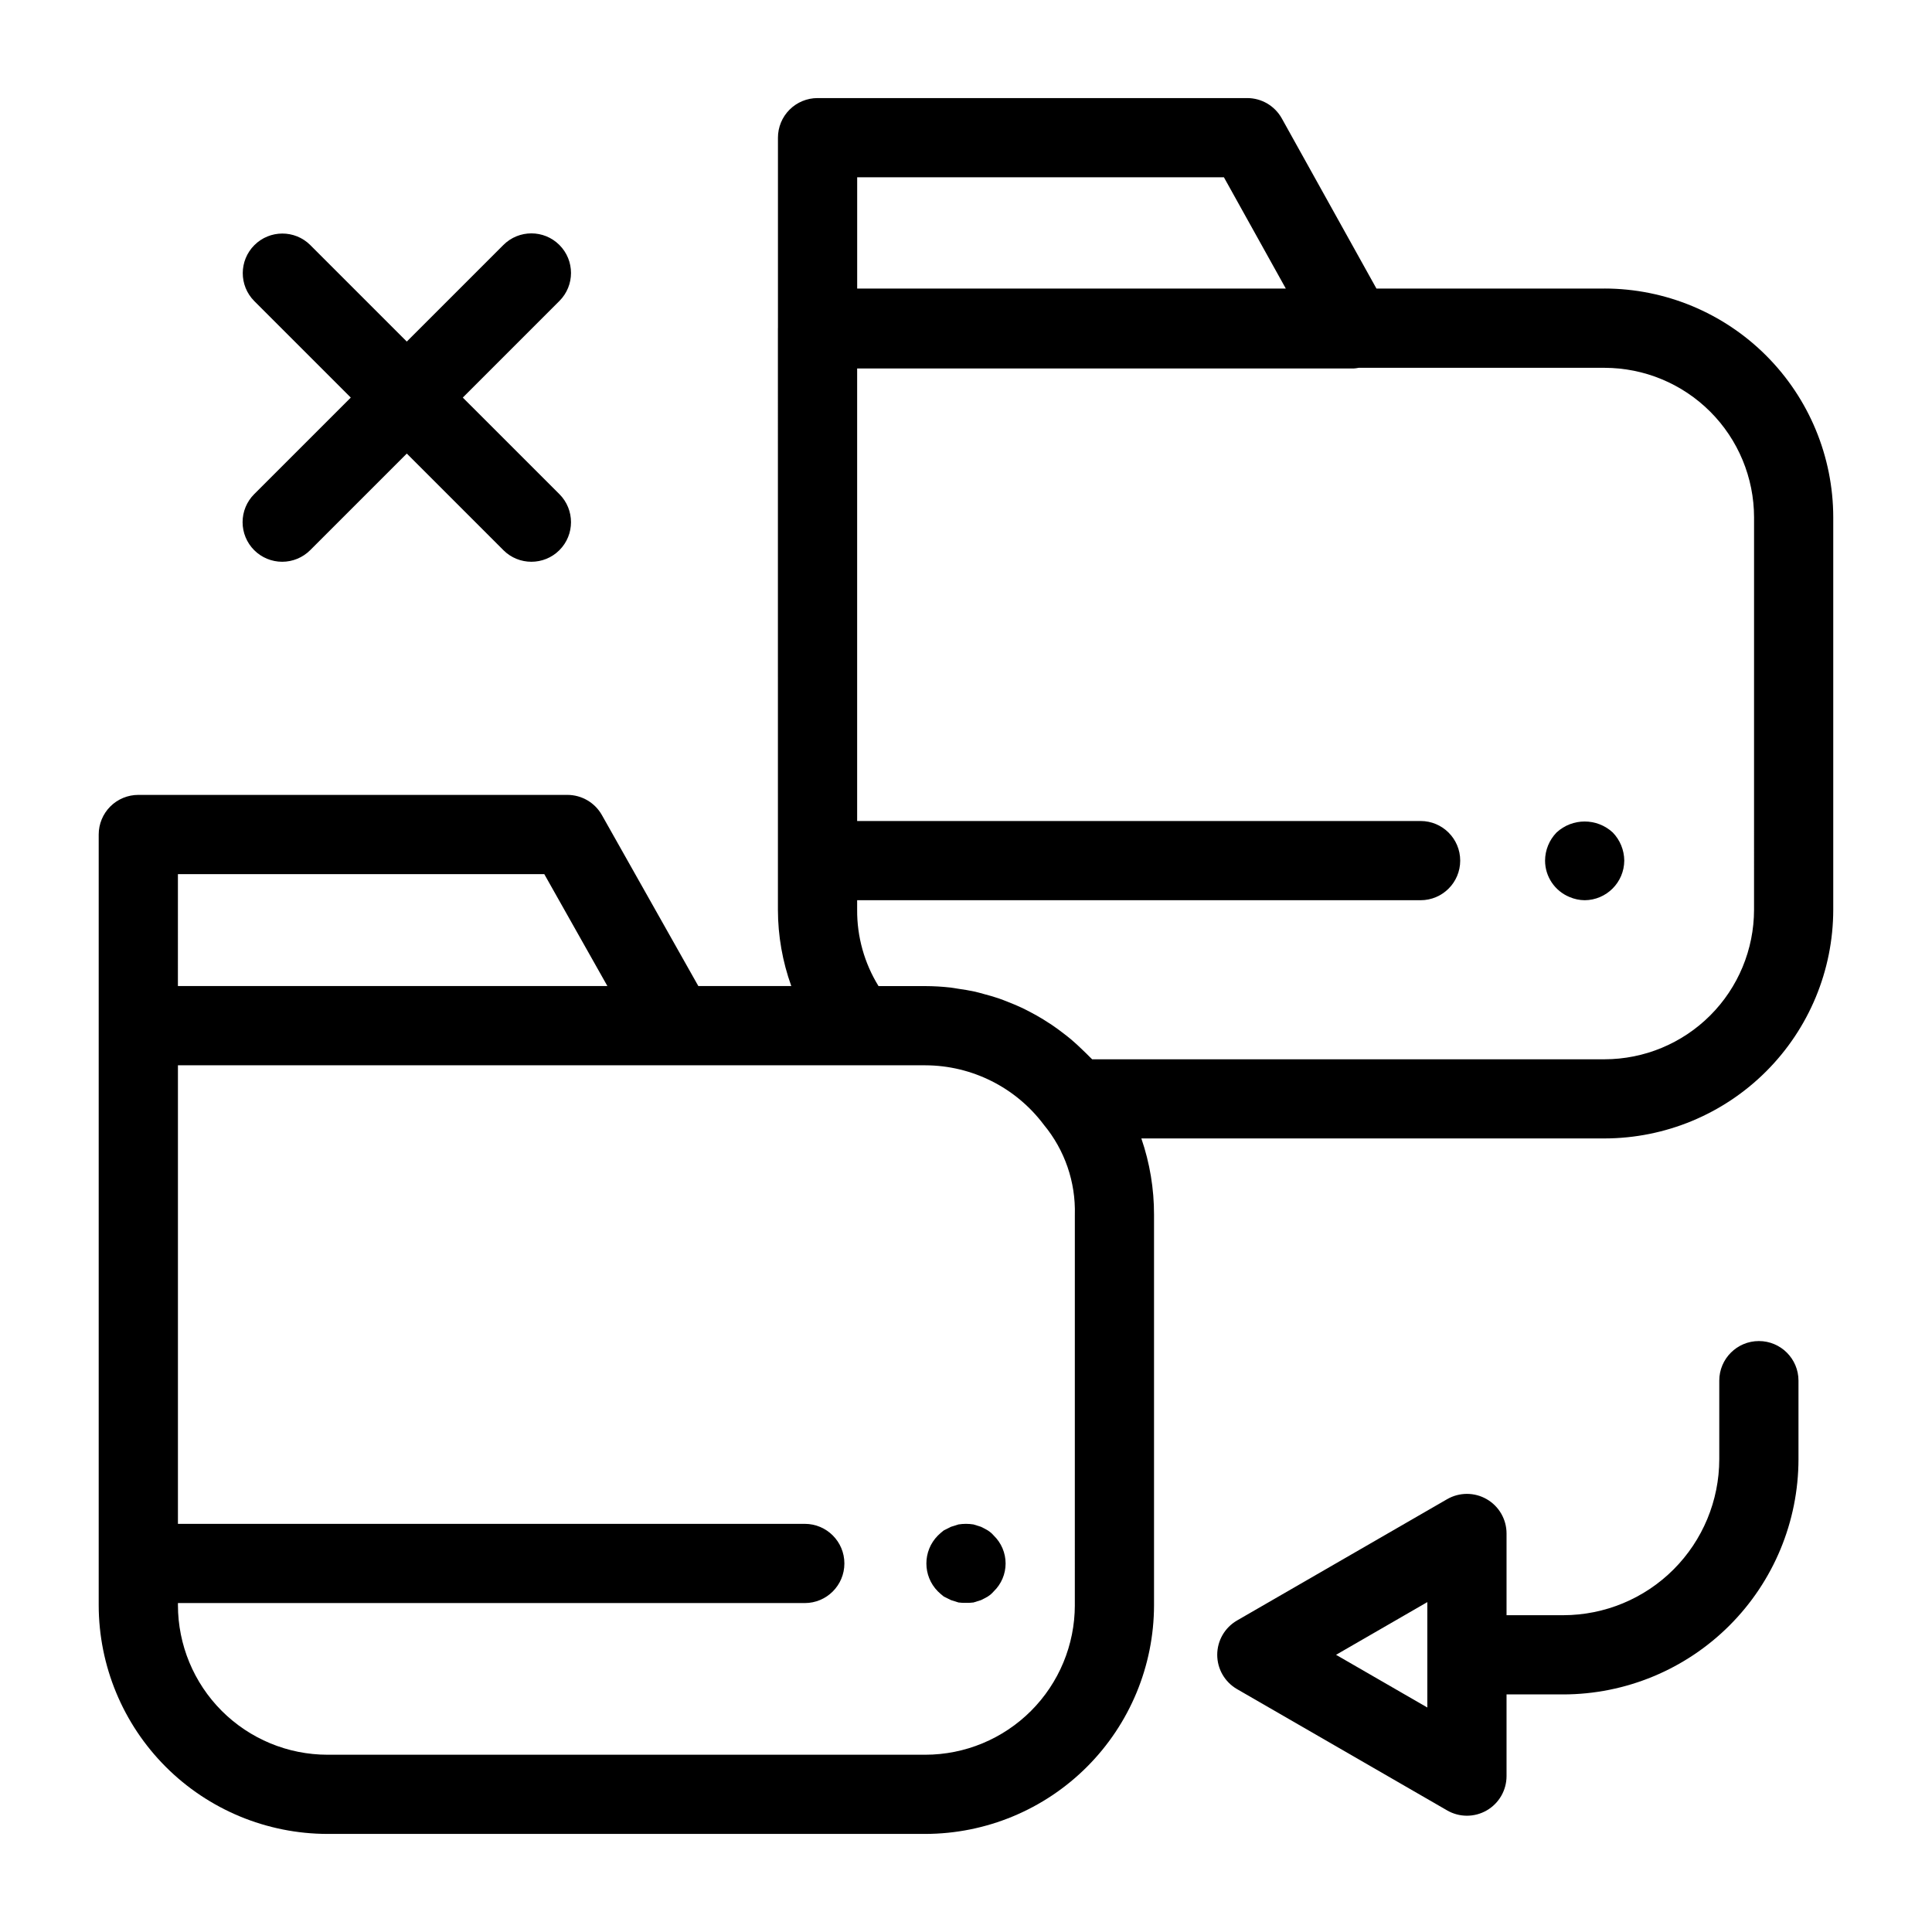
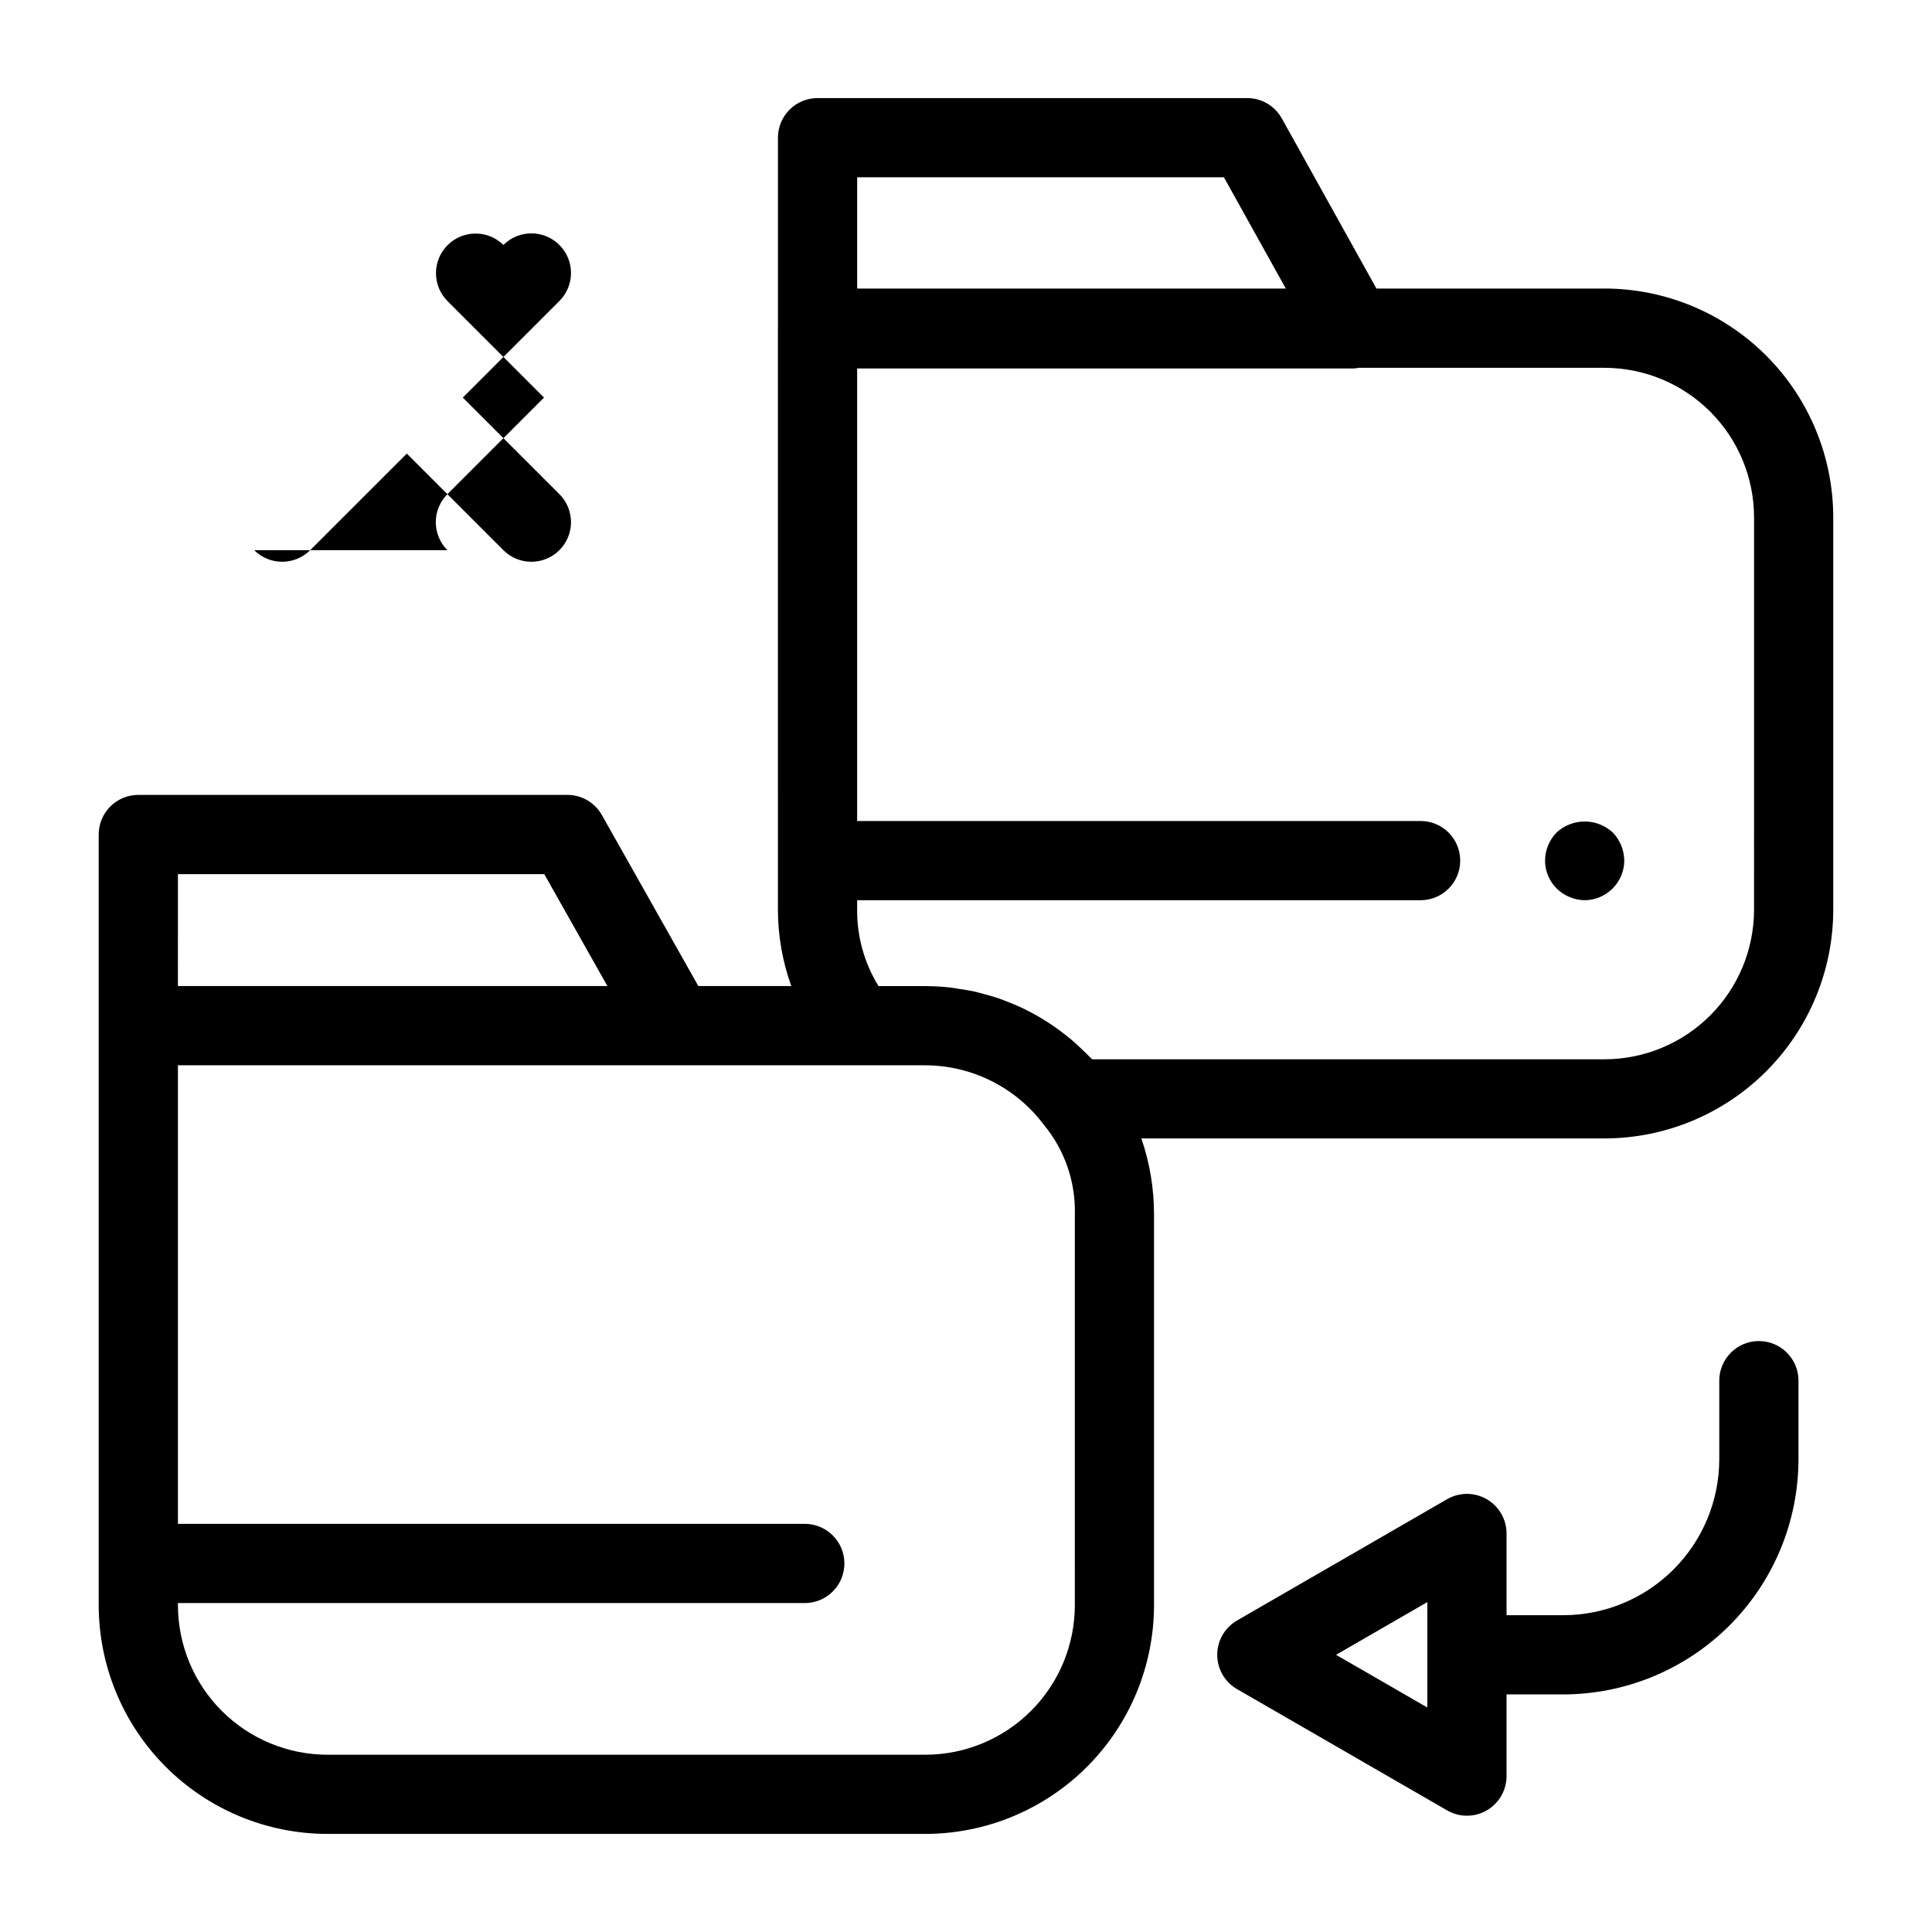
<svg xmlns="http://www.w3.org/2000/svg" fill="#000000" width="800px" height="800px" version="1.1" viewBox="144 144 512 512">
  <g>
    <path d="m569.21 220.47h-60.438l-25.078-45.086c-1.852-3.328-5.363-5.394-9.172-5.394h-113.86c-2.781 0-5.453 1.105-7.422 3.074s-3.074 4.637-3.074 7.422v50.43l-0.012 0.051 0.004 154.12c0.008 6.894 1.207 13.734 3.543 20.223h-24.637l-25.555-45.312c-1.859-3.301-5.356-5.344-9.145-5.344h-113.71c-2.781 0-5.453 1.105-7.422 3.074s-3.074 4.641-3.074 7.422v204.24c0.02 16.074 6.414 31.48 17.777 42.844s26.773 17.754 42.844 17.773h158.43c16.07-0.02 31.48-6.41 42.844-17.773 11.363-11.363 17.758-26.77 17.777-42.844v-103.47c0.016-6.879-1.121-13.715-3.359-20.223h122.74c16.07-0.02 31.48-6.41 42.844-17.773 11.363-11.363 17.758-26.77 17.777-42.84v-104.01c-0.02-16.07-6.414-31.477-17.777-42.84-11.363-11.363-26.773-17.754-42.844-17.773zm-100.86-29.488 16.402 29.488h-113.59v-29.488zm-277.2 184.67h97.09l16.727 29.664h-113.82zm237.69 193.75h0.004c-0.012 10.508-4.191 20.578-11.621 28.008-7.43 7.426-17.5 11.605-28.008 11.613h-158.43c-10.508-0.008-20.578-4.188-28.008-11.613-7.43-7.43-11.605-17.5-11.621-28.008v-0.574h166.12c5.797 0 10.496-4.699 10.496-10.496s-4.699-10.496-10.496-10.496h-166.12v-121.52h198.06c12.367 0.031 24.004 5.871 31.418 15.77 5.539 6.691 8.457 15.168 8.211 23.852zm180-184.3c-0.012 10.504-4.191 20.578-11.621 28.004-7.43 7.43-17.5 11.605-28.008 11.617h-135.78c-0.215-0.234-0.457-0.434-0.676-0.66-0.586-0.617-1.207-1.188-1.812-1.777-0.98-0.953-1.973-1.887-3.008-2.762-0.672-0.57-1.367-1.105-2.062-1.641-1.039-0.805-2.094-1.582-3.18-2.312-0.738-0.496-1.484-0.973-2.238-1.434-1.109-0.68-2.238-1.312-3.391-1.918-0.781-0.41-1.562-0.812-2.363-1.188-1.188-0.555-2.394-1.055-3.613-1.531-0.809-0.316-1.605-0.641-2.43-0.922-1.281-0.438-2.586-0.797-3.898-1.148-0.801-0.215-1.59-0.453-2.398-0.637-1.449-0.32-2.922-0.547-4.402-0.762-0.699-0.102-1.387-0.25-2.094-0.328l0.004 0.004c-2.211-0.25-4.434-0.375-6.656-0.383h-12.391c-3.754-6.074-5.719-13.082-5.668-20.223v-2.535h149.32c5.797 0 10.496-4.699 10.496-10.496s-4.699-10.496-10.496-10.496h-149.32v-119.92h131.55c0.461-0.031 0.914-0.09 1.363-0.18h65.148c10.508 0.012 20.578 4.188 28.008 11.617 7.43 7.426 11.609 17.5 11.621 28.004z" />
-     <path d="m211.36 289.8c1.969 1.969 4.641 3.074 7.422 3.074 2.785 0 5.453-1.105 7.422-3.074l25.602-25.598 25.602 25.598h-0.004c4.098 4.098 10.742 4.098 14.844 0 4.098-4.098 4.098-10.742 0-14.844l-25.602-25.594 25.598-25.598c4.102-4.098 4.102-10.746 0-14.844-4.098-4.098-10.742-4.098-14.84 0l-25.602 25.598-25.602-25.598h0.004c-4.106-4.055-10.715-4.031-14.797 0.047-4.078 4.082-4.102 10.691-0.047 14.797l25.602 25.598-25.602 25.594c-1.969 1.969-3.074 4.641-3.074 7.422 0 2.785 1.105 5.453 3.074 7.422z" />
+     <path d="m211.36 289.8c1.969 1.969 4.641 3.074 7.422 3.074 2.785 0 5.453-1.105 7.422-3.074l25.602-25.598 25.602 25.598h-0.004c4.098 4.098 10.742 4.098 14.844 0 4.098-4.098 4.098-10.742 0-14.844l-25.602-25.594 25.598-25.598c4.102-4.098 4.102-10.746 0-14.844-4.098-4.098-10.742-4.098-14.84 0h0.004c-4.106-4.055-10.715-4.031-14.797 0.047-4.078 4.082-4.102 10.691-0.047 14.797l25.602 25.598-25.602 25.594c-1.969 1.969-3.074 4.641-3.074 7.422 0 2.785 1.105 5.453 3.074 7.422z" />
    <path d="m538 541.3c-3.246-1.875-7.246-1.875-10.496 0l-55.68 32.148h0.004c-3.25 1.875-5.25 5.344-5.25 9.094s2 7.215 5.25 9.09l55.68 32.145h-0.004c3.25 1.875 7.25 1.875 10.496 0 3.25-1.875 5.25-5.34 5.25-9.094v-21.645h15.035c16.523-0.02 32.367-6.59 44.055-18.277 11.684-11.684 18.258-27.523 18.277-44.051v-20.82c0-5.797-4.699-10.496-10.496-10.496s-10.496 4.699-10.496 10.496v20.824-0.004c-0.012 10.961-4.375 21.469-12.121 29.215-7.75 7.75-18.258 12.109-29.219 12.121h-15.035v-21.656c0-3.75-2-7.215-5.25-9.09zm-15.742 55.207-24.191-13.965 24.191-13.969z" />
    <path d="m556.5 364.62c-1.938 2-3.027 4.668-3.043 7.453 0.008 4.242 2.582 8.055 6.508 9.656 1.262 0.539 2.617 0.824 3.988 0.84 5.777-0.039 10.457-4.715 10.496-10.496-0.023-2.781-1.113-5.449-3.047-7.453-4.207-3.883-10.695-3.883-14.902 0z" />
-     <path d="m405.77 549.57c-0.523-0.316-1.16-0.629-1.785-0.949-0.637-0.211-1.262-0.418-2-0.629h0.004c-1.32-0.211-2.668-0.211-3.988 0-0.727 0.211-1.363 0.418-1.988 0.629l-1.895 0.949h-0.004c-0.547 0.426-1.07 0.879-1.566 1.363-4.059 4.098-4.059 10.703 0 14.801 0.496 0.484 1.02 0.938 1.566 1.363 0.637 0.312 1.262 0.629 1.895 0.941 0.625 0.211 1.262 0.418 1.988 0.629l0.004 0.004c0.664 0.086 1.332 0.121 2 0.102 0.664 0.02 1.328-0.016 1.988-0.102 0.738-0.211 1.363-0.418 2-0.629 0.625-0.312 1.262-0.629 1.785-0.941l-0.004-0.004c0.594-0.371 1.125-0.828 1.578-1.363 2.012-1.938 3.148-4.606 3.148-7.398s-1.137-5.465-3.148-7.402c-0.453-0.531-0.984-0.992-1.578-1.363z" />
  </g>
</svg>